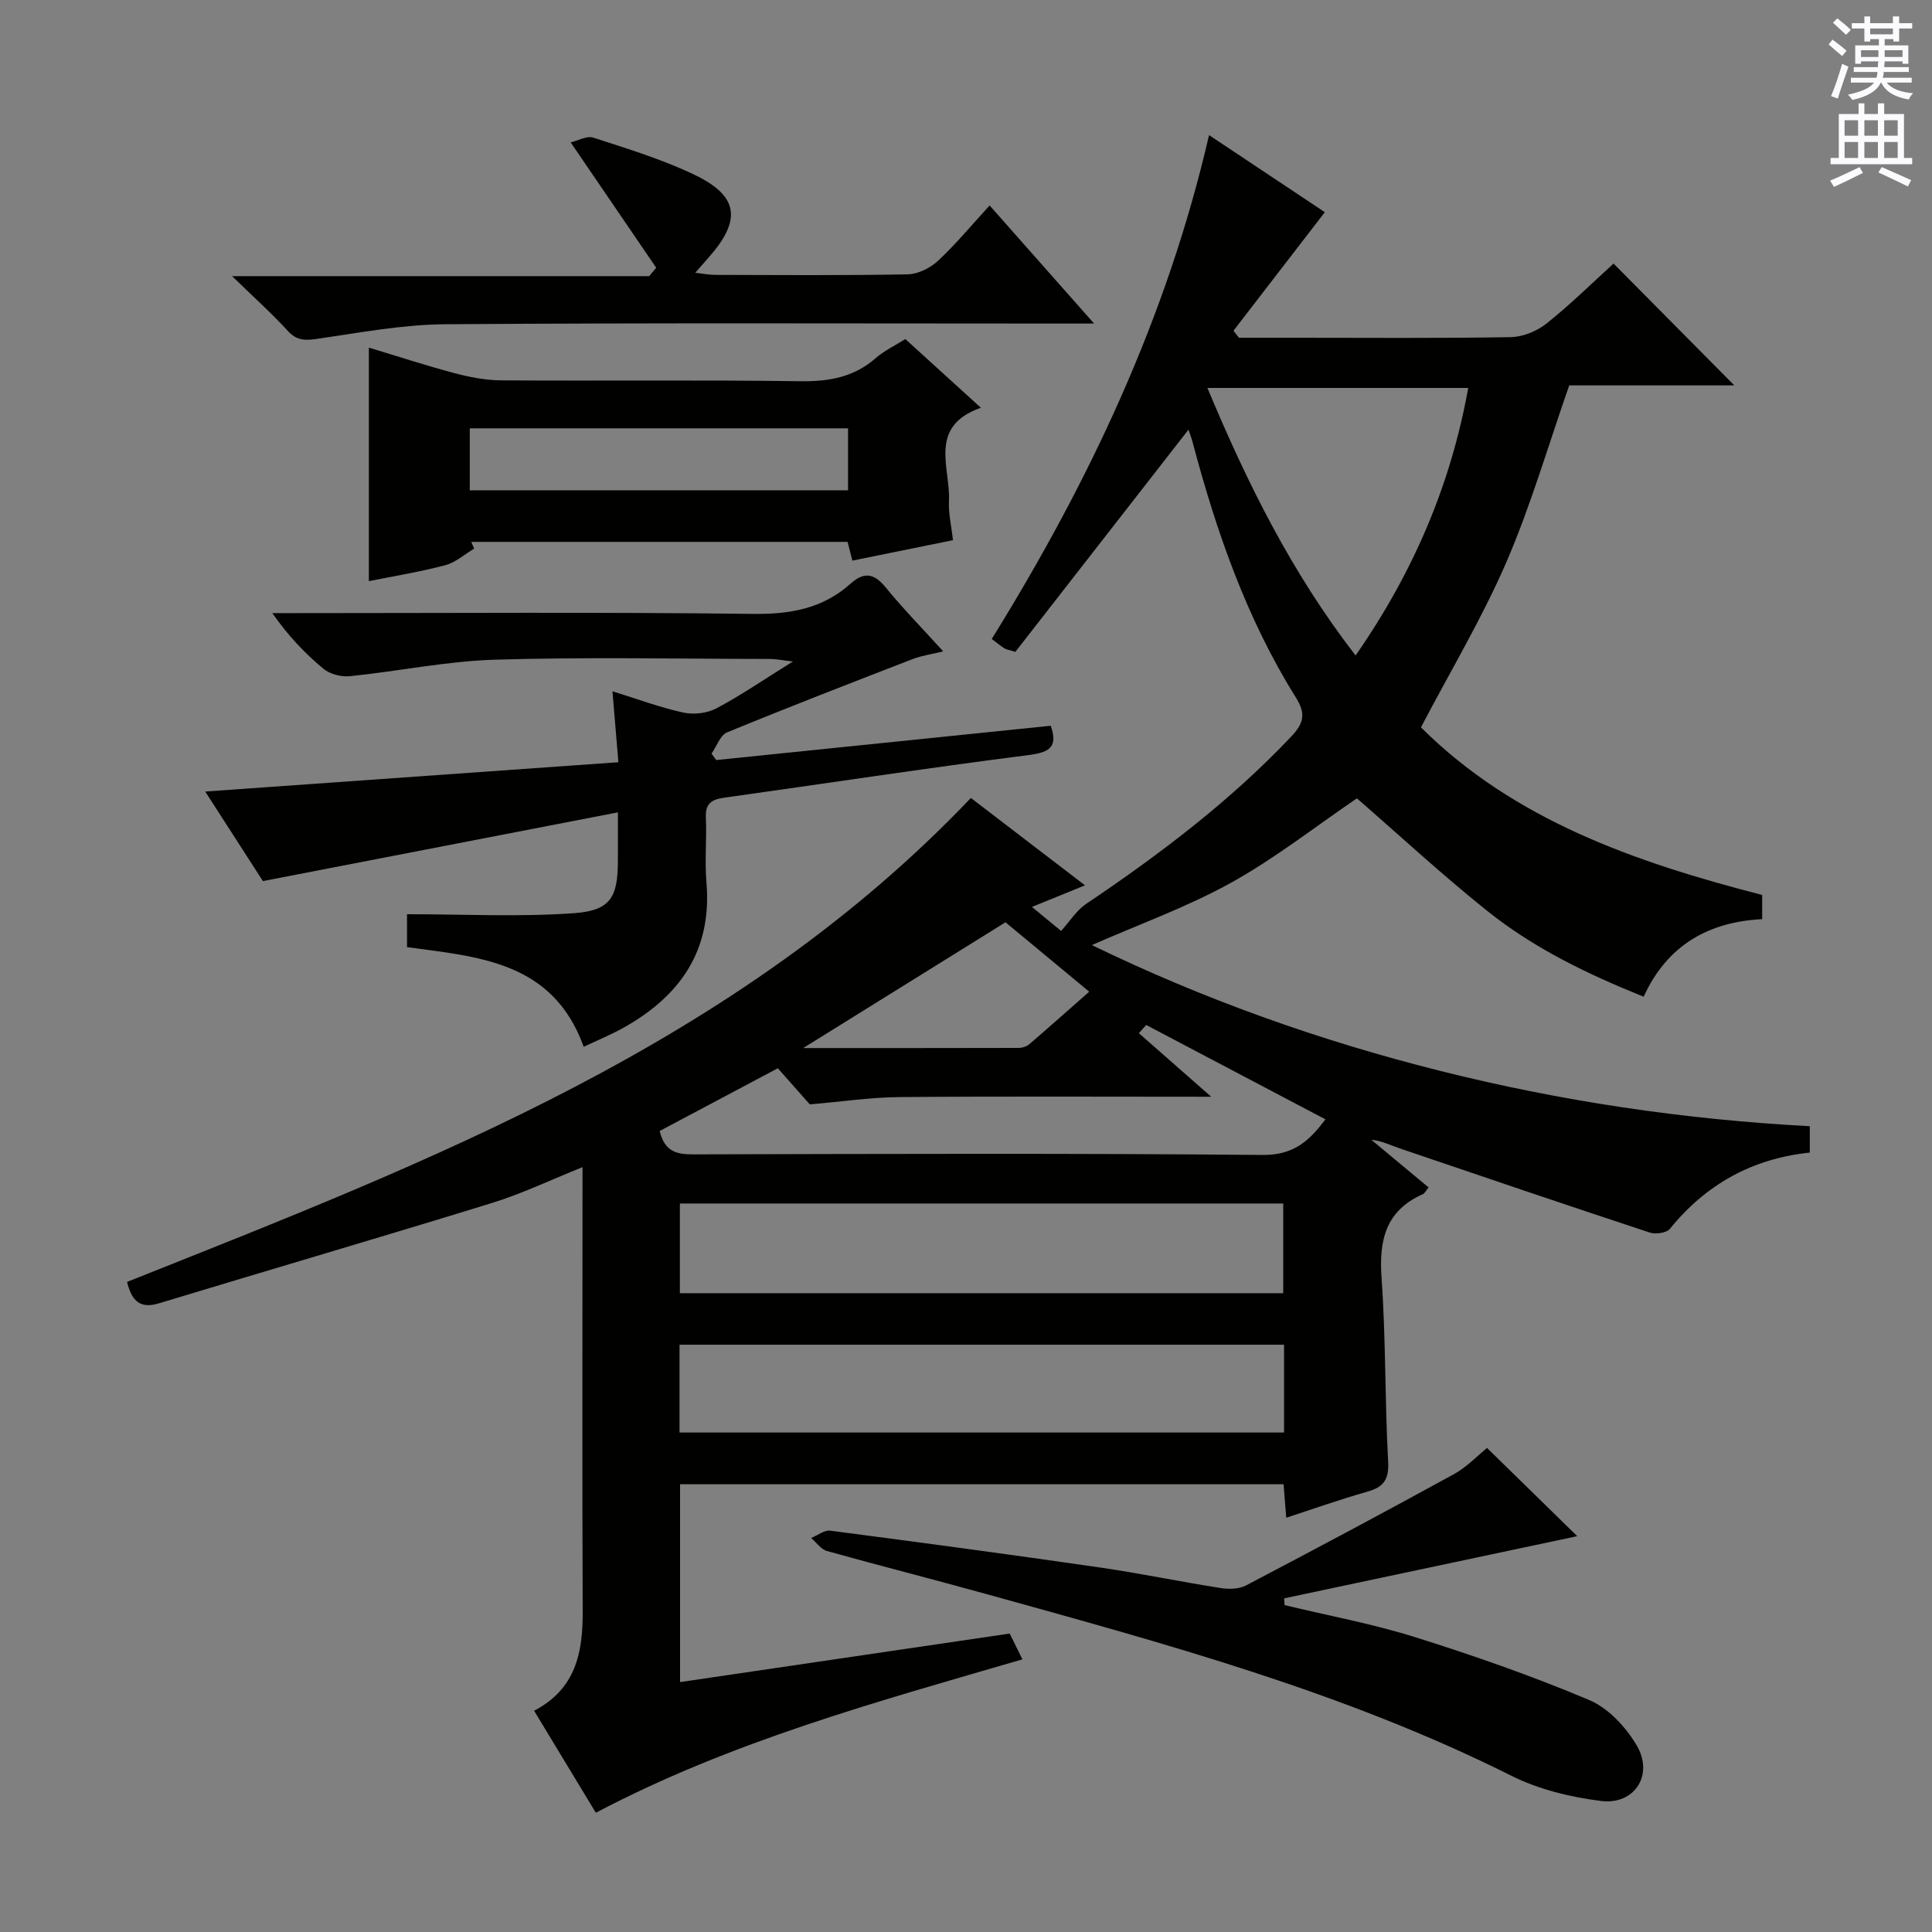
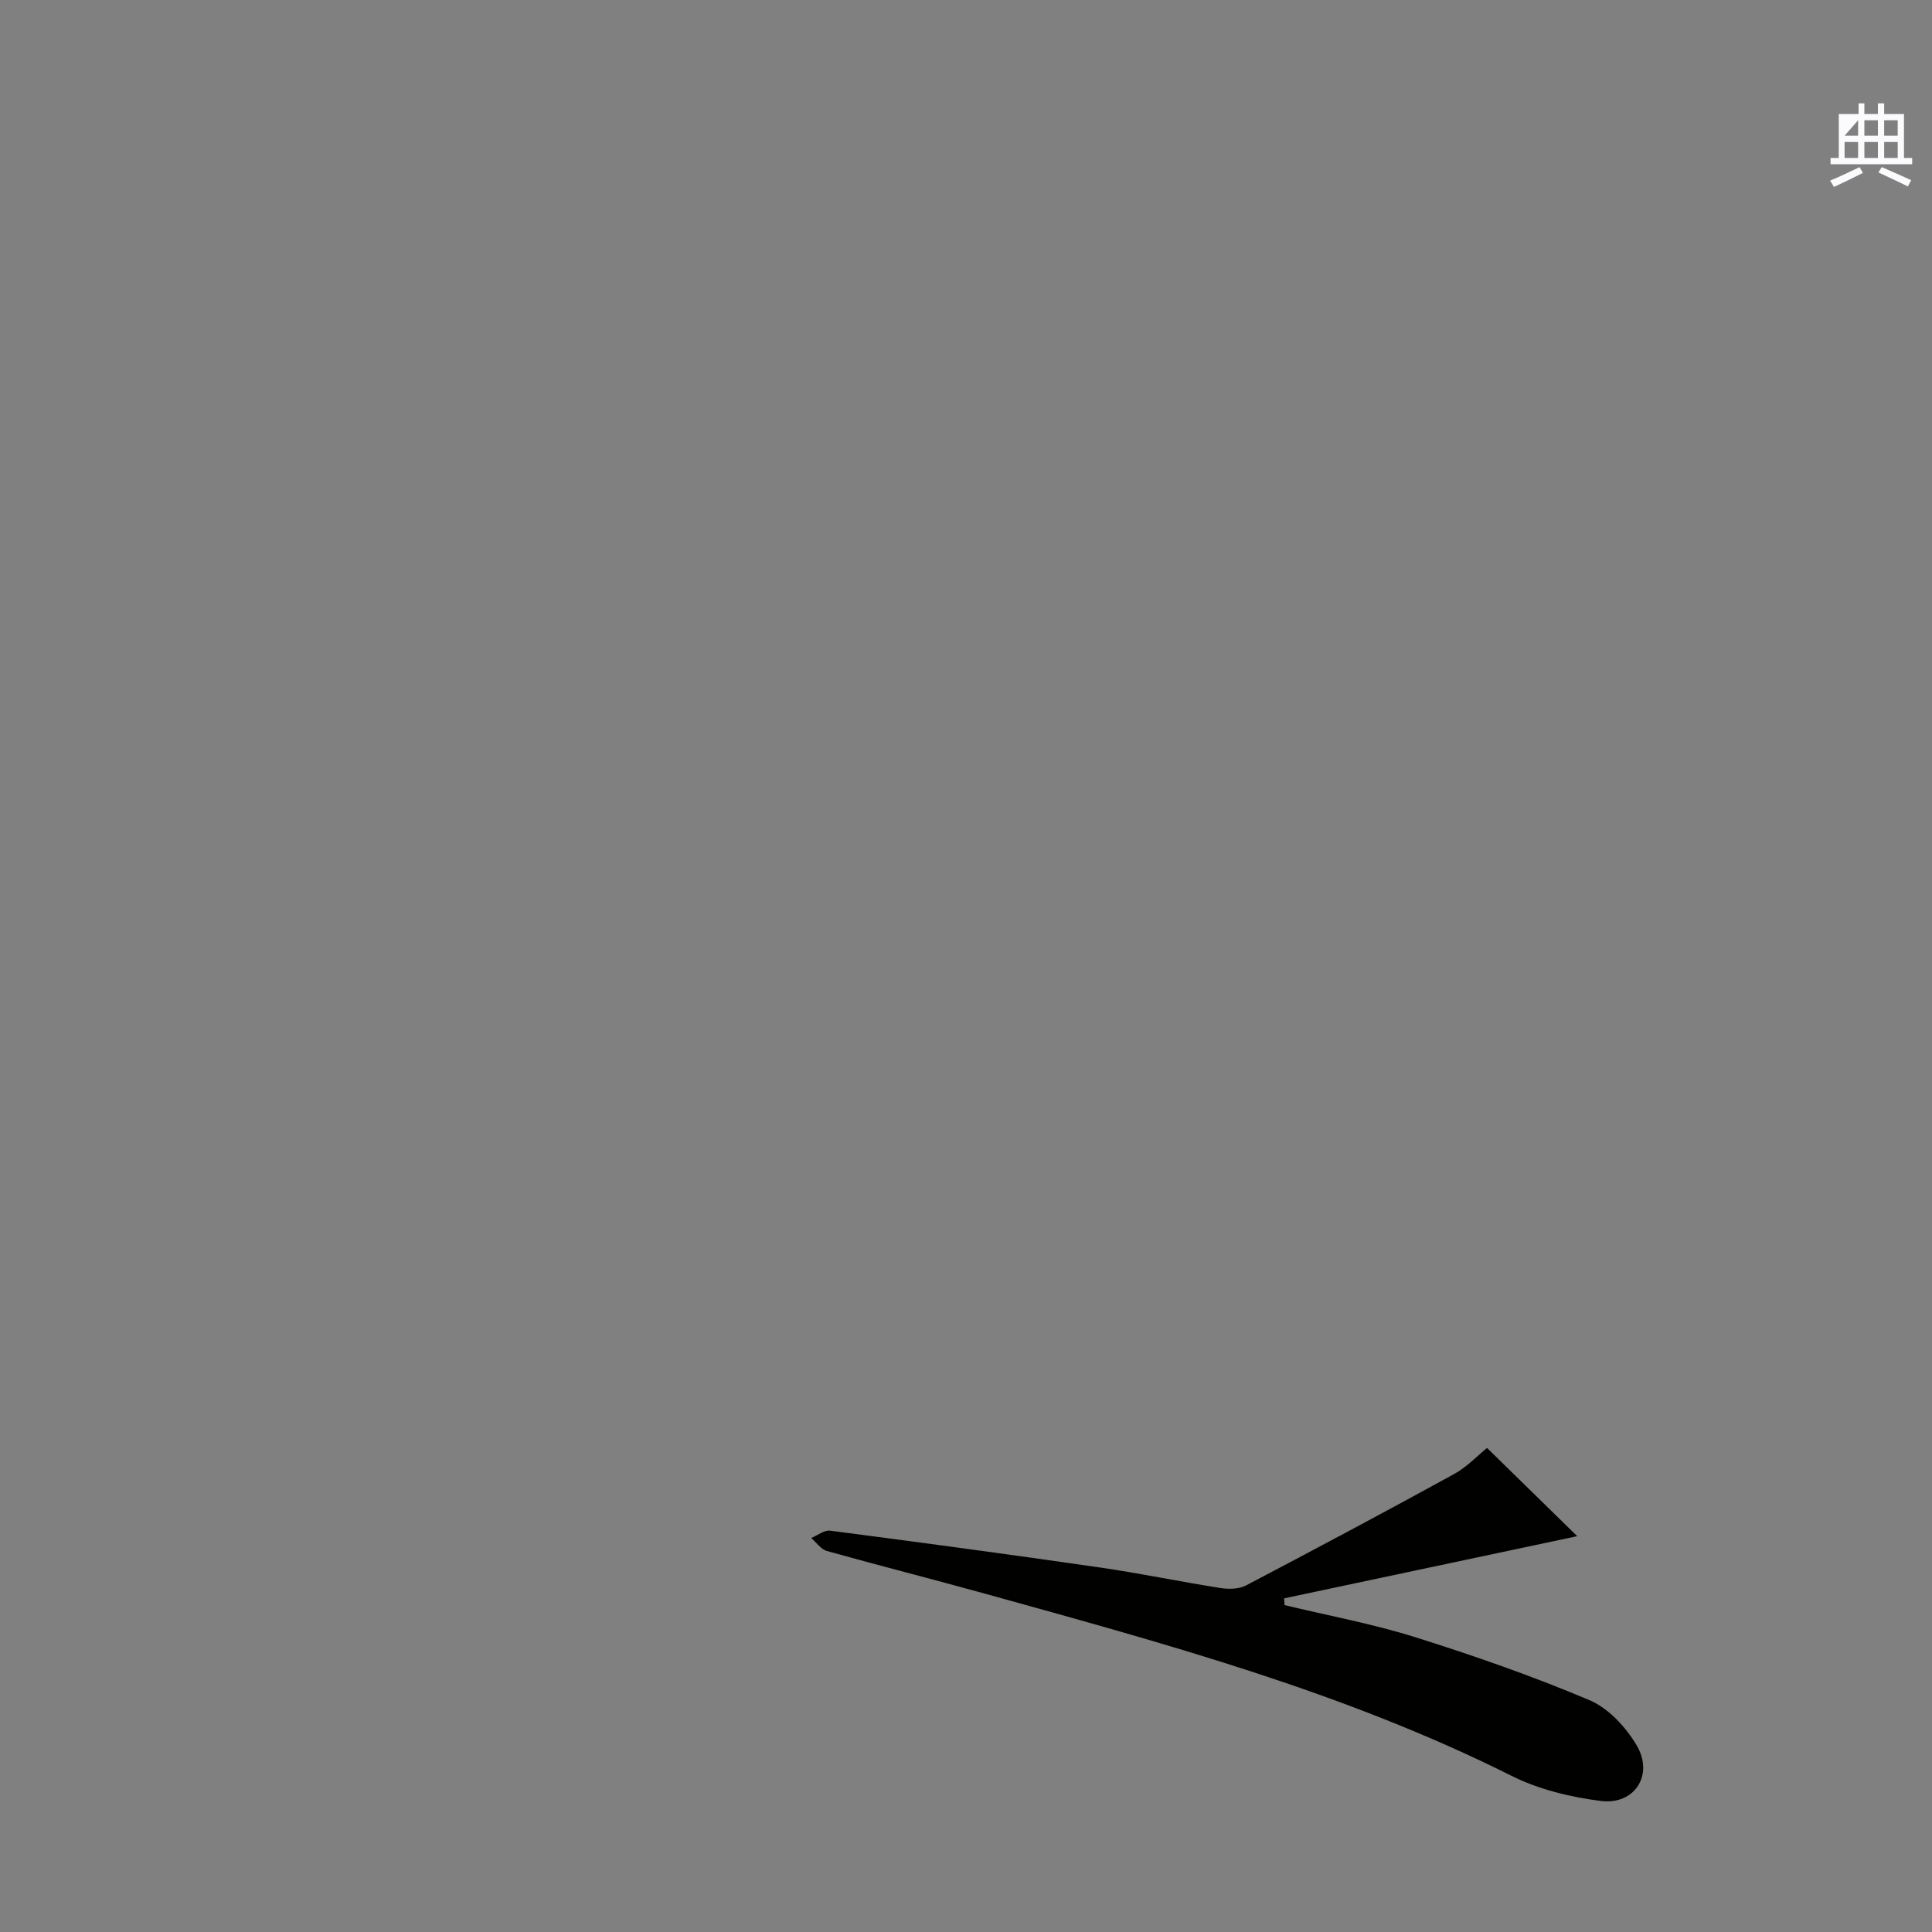
<svg xmlns="http://www.w3.org/2000/svg" enable-background="new 0 0 400 400" viewBox="0 0 400 400">
  <rect x="0" y="0" width="400" height="400" fill="#808080" stroke="none" />
  <g fill="#010100">
-     <path d="m110.58 354.19c8.65-4.52 10.09-12.04 10.06-20.48-.12-28.66-.04-57.33-.04-85.99 0-1.77 0-3.54 0-6.07-6.73 2.7-12.56 5.5-18.66 7.39-22.98 7.09-46.06 13.83-69.07 20.81-4.24 1.29-5.68-.97-6.57-4.44 62.86-25.03 126.25-49.3 174.71-100.2 7.49 5.73 15.25 11.67 23.63 18.09-3.9 1.59-7.13 2.9-10.99 4.47 2.52 2.07 4.62 3.8 6.04 4.97 1.86-2.06 3.2-4.26 5.14-5.57 15.23-10.25 29.8-21.26 42.48-34.65 2.54-2.68 3.16-4.63 1.01-8.07-10.23-16.35-16.49-34.38-21.41-52.92-.29-1.08-.7-2.12-.85-2.57-11.94 15.33-23.97 30.77-35.84 46-1.36-.42-1.88-.48-2.28-.74-.83-.53-1.58-1.16-2.61-1.93 20.16-32.5 36.29-66.6 44.99-104.32 8.41 5.6 16.65 11.09 23.97 15.96-6.41 8.32-12.66 16.43-18.91 24.54.38.49.76.97 1.14 1.46h11.77c14.83 0 29.67.13 44.49-.13 2.51-.04 5.41-1.23 7.4-2.81 4.93-3.92 9.44-8.38 13.89-12.42 8.4 8.47 16.67 16.82 25 25.22-11.24 0-22.94 0-34.18 0-4.43 12.67-7.99 25-13.05 36.68-4.99 11.52-11.5 22.39-17.65 34.12 19.27 19.19 44.35 27.93 70.65 34.7v5.01c-10.98.56-19.62 5.28-24.54 16.06-11.68-4.7-22.73-10.04-32.35-17.74-9.47-7.57-18.38-15.83-27.02-23.33-8.66 5.89-16.95 12.42-26.05 17.47-9.08 5.03-18.98 8.58-28.82 12.91 23.04 11.19 47.14 19.78 72.05 26.03 25.02 6.28 50.46 10.08 76.59 11.47v5.46c-11.89 1.24-21.48 6.55-28.97 15.79-.69.85-2.95 1.17-4.16.77-17.31-5.71-34.56-11.57-51.81-17.44-1.85-.63-3.61-1.54-5.85-1.78 3.93 3.27 7.86 6.55 11.86 9.87-.57.7-.79 1.23-1.18 1.4-7.75 3.43-9.11 9.57-8.55 17.42.9 12.6.66 25.28 1.36 37.91.21 3.79-.94 5.32-4.36 6.28-5.55 1.57-11 3.51-16.74 5.38-.2-2.51-.37-4.61-.55-6.93-41.67 0-83.12 0-124.95 0v40.96c22.84-3.37 45.45-6.7 68.25-10.05.83 1.69 1.63 3.31 2.63 5.34-30.16 8.8-60.24 16.97-88.32 31.76-4.18-6.88-8.29-13.69-12.78-21.12zm30.18-105.02v18.57h124.92c0-6.31 0-12.36 0-18.57-41.57 0-82.83 0-124.92 0zm125.09 29.24c-41.99 0-83.47 0-125.16 0v18.18h125.16c0-6.2 0-12 0-18.18zm14.81-142.7c11.95-17.19 19.7-35.31 23.32-55.39-18.21 0-35.87 0-54 0 8.2 19.6 17.33 38.11 30.68 55.39zm-144.08 98.45c1.04 4.35 3.6 4.85 6.97 4.84 39.31-.1 78.62-.24 117.93.12 6.58.06 9.78-3.19 12.94-7.37-12.53-6.6-24.82-13.07-37.11-19.54-.51.57-1.01 1.13-1.52 1.7 4.76 4.18 9.52 8.36 14.98 13.16-22.31 0-43.46-.11-64.6.07-5.92.05-11.83.94-18.51 1.51-1.75-1.98-4.13-4.67-6.62-7.48-8.3 4.41-16.35 8.68-24.46 12.99zm29.71-17.17c15.43 0 30 .01 44.57-.03.76 0 1.69-.28 2.25-.77 4.09-3.51 8.11-7.1 12.4-10.87-6.24-5.18-11.97-9.93-17.33-14.37-13.91 8.64-27.42 17.04-41.89 26.04z" />
-     <path d="m84.27 196.1c0-3.02 0-5.46 0-6.82 11.69 0 23.16.59 34.52-.21 7.64-.54 9.13-3.31 9.14-10.89 0-2.95 0-5.91 0-9.99-24.81 4.8-48.86 9.46-73.5 14.23-3.73-5.79-7.83-12.16-11.94-18.54 28.61-2.03 56.83-4.03 85.54-6.07-.44-5.2-.8-9.59-1.23-14.69 5.29 1.64 9.93 3.38 14.72 4.42 2.14.46 4.9.13 6.82-.89 5.1-2.71 9.89-6 15.83-9.7-2.32-.26-3.51-.51-4.69-.52-18.99-.02-38-.42-56.97.15-10.05.3-20.04 2.4-30.09 3.42-1.77.18-4.1-.42-5.44-1.53-3.84-3.18-7.3-6.81-10.6-11.53h5.03c31.49 0 62.97-.23 94.46.16 7.72.1 14.45-1.08 20.21-6.24 2.87-2.57 4.92-2.15 7.33.8 3.56 4.37 7.53 8.41 11.87 13.2-2.42.6-4.45.87-6.31 1.59-12.85 4.97-25.7 9.94-38.43 15.18-1.43.59-2.16 2.89-3.22 4.4.32.44.64.89.96 1.33 23.06-2.37 46.12-4.73 69.27-7.1 1.47 4.29-.07 5.49-4.54 6.06-21.07 2.69-42.07 5.89-63.11 8.84-2.52.35-3.89 1.17-3.76 4.05.21 4.49-.26 9.02.12 13.49 1.2 14.04-5.41 23.49-17.13 30.06-2.57 1.44-5.33 2.57-8.28 3.97-6.37-17.67-21.7-18.62-36.58-20.63z" />
    <path d="m307.87 299.78c6.62 6.47 12.99 12.71 18.68 18.27-19.74 4.19-40.21 8.53-60.68 12.87.03.47.06.93.08 1.4 9.05 2.18 18.25 3.87 27.11 6.66 12.16 3.82 24.24 8.04 35.98 13 3.94 1.66 7.57 5.58 9.81 9.37 3.62 6.11-.42 12.4-7.41 11.52-6.32-.8-12.89-2.39-18.55-5.23-34.56-17.3-71.58-27.32-108.54-37.57-11.03-3.06-22.12-5.87-33.14-8.95-1.24-.35-2.18-1.77-3.27-2.69 1.32-.54 2.72-1.68 3.95-1.52 18.6 2.42 37.19 4.92 55.76 7.61 8.37 1.21 16.67 2.95 25.03 4.26 1.71.27 3.82.24 5.29-.53 14.42-7.56 28.79-15.22 43.06-23.05 2.73-1.51 4.96-3.9 6.84-5.42z" />
-     <path d="m197.3 111.84c-7.27 1.48-13.92 2.82-20.83 4.23-.34-1.33-.64-2.52-.98-3.88-26.03 0-51.97 0-77.91 0 .19.47.39.93.58 1.4-1.98 1.18-3.83 2.86-5.98 3.43-5.2 1.38-10.54 2.24-15.81 3.3 0-16.36 0-32.08 0-48.35 5.81 1.75 11.69 3.68 17.67 5.27 3.16.84 6.47 1.49 9.72 1.51 20.65.13 41.3-.11 61.95.18 5.93.08 11.09-.83 15.63-4.81 1.72-1.51 3.89-2.52 6.1-3.92 5.06 4.6 10.06 9.15 15.64 14.22-11.09 3.89-6.22 12.51-6.61 19.5-.11 2.43.5 4.9.83 7.92zm-100.04-10.33h78.32c0-4.5 0-8.58 0-12.83-26.26 0-52.16 0-78.32 0z" />
-     <path d="m135.86 55.43c-5.73-8.4-11.47-16.8-17.71-25.95 1.45-.33 3.33-1.42 4.71-.98 7.07 2.31 14.27 4.49 20.95 7.7 9.18 4.4 9.75 9.4 2.87 17.15-.77.86-1.52 1.74-2.73 3.12 1.64.19 2.83.43 4.01.44 13.32.03 26.64.14 39.96-.11 2.14-.04 4.66-1.3 6.27-2.79 3.64-3.38 6.83-7.25 10.7-11.47 6.97 7.89 13.86 15.67 21.63 24.45-2.58 0-4.24 0-5.9 0-42.79 0-85.58-.17-128.36.14-8.88.06-17.77 1.74-26.61 3.03-2.51.36-4.22.37-6.07-1.66-3.34-3.65-7.05-6.97-11.53-11.33h86.36c.48-.57.97-1.16 1.45-1.74z" />
  </g>
-   <path d="m378.6 9.2.8-1c.9.7 1.9 1.4 2.9 2.3l-.9 1.1c-1.1-.9-2-1.7-2.8-2.4zm.5 10.7c.9-2.1 1.6-4.3 2.3-6.7.4.2.8.4 1.3.6-.7 2.1-1.5 4.3-2.2 6.6zm.4-15.2.9-.9c1 .8 2 1.6 2.8 2.4l-1 1c-1-.9-1.9-1.8-2.7-2.5zm12.5-1.3h1.2v1.4h2.7v1.1h-2.7v2.7h-1.2v-.5h-1.8v1.3h4.9v3.8h-1.2v-.5h-3.7c0 .4-.1.9-.1 1.2h5.1v1h-5.2c0 .5-.1.9-.2 1.2h6v1h-5.2c1.1 1.3 2.9 2 5.5 2.2-.4.4-.7.8-.9 1.3-2.9-.5-4.8-1.6-5.7-3.5h-.1c-.8 1.7-2.7 2.9-5.9 3.6-.2-.4-.6-.8-.9-1.1 2.8-.6 4.6-1.4 5.4-2.5h-4.8v-1h5.3c.1-.3.2-.7.2-1.2h-4.9v-1h5c0-.4 0-.8.1-1.2h-3.6v.5h-1.2v-3.8h4.9v-1.3h-1.8v.5h-1.2v-2.7h-2.6v-1.1h2.6v-1.4h1.2v1.4h4.7v-1.4zm-6.7 8.4h3.6c0-.4 0-.9 0-1.4h-3.6zm1.9-4.7h4.7v-1.2h-4.7zm6.7 3.3h-3.7v1.4h3.7z" fill="#fbfafc" />
-   <path d="m384.7 21.4h1.3v2.2h2.8v-2.2h1.3v2.2h4.1v9.1h1.7v1.3h-16.9v-1.3h1.7v-9.1h4.1v-2.2zm.3 13.2.7 1.2c-1.8.9-3.8 1.9-6 2.9-.2-.4-.5-.8-.8-1.3 2.4-1 4.4-2 6.1-2.8zm-3.1-6.5h2.8v-3.2h-2.8zm0 4.6h2.8v-3.3h-2.8zm4.1-4.6h2.8v-3.2h-2.8zm0 4.6h2.8v-3.3h-2.8zm3.6 1.9c2.1.9 4.1 1.8 6.1 2.7l-.7 1.3c-2.2-1.1-4.2-2-6.1-2.9zm3.3-9.7h-2.8v3.2h2.8zm-2.8 7.8h2.8v-3.3h-2.8z" fill="#fbfafc" />
+   <path d="m384.7 21.4h1.3v2.2h2.8v-2.2h1.3v2.2h4.1v9.1h1.7v1.3h-16.9v-1.3h1.7v-9.1h4.1v-2.2zm.3 13.2.7 1.2c-1.8.9-3.8 1.9-6 2.9-.2-.4-.5-.8-.8-1.3 2.4-1 4.4-2 6.1-2.8zm-3.1-6.5h2.8v-3.2zm0 4.6h2.8v-3.3h-2.8zm4.1-4.6h2.8v-3.2h-2.8zm0 4.6h2.8v-3.3h-2.8zm3.6 1.9c2.1.9 4.1 1.8 6.1 2.7l-.7 1.3c-2.2-1.1-4.2-2-6.1-2.9zm3.3-9.7h-2.8v3.2h2.8zm-2.8 7.8h2.8v-3.3h-2.8z" fill="#fbfafc" />
</svg>